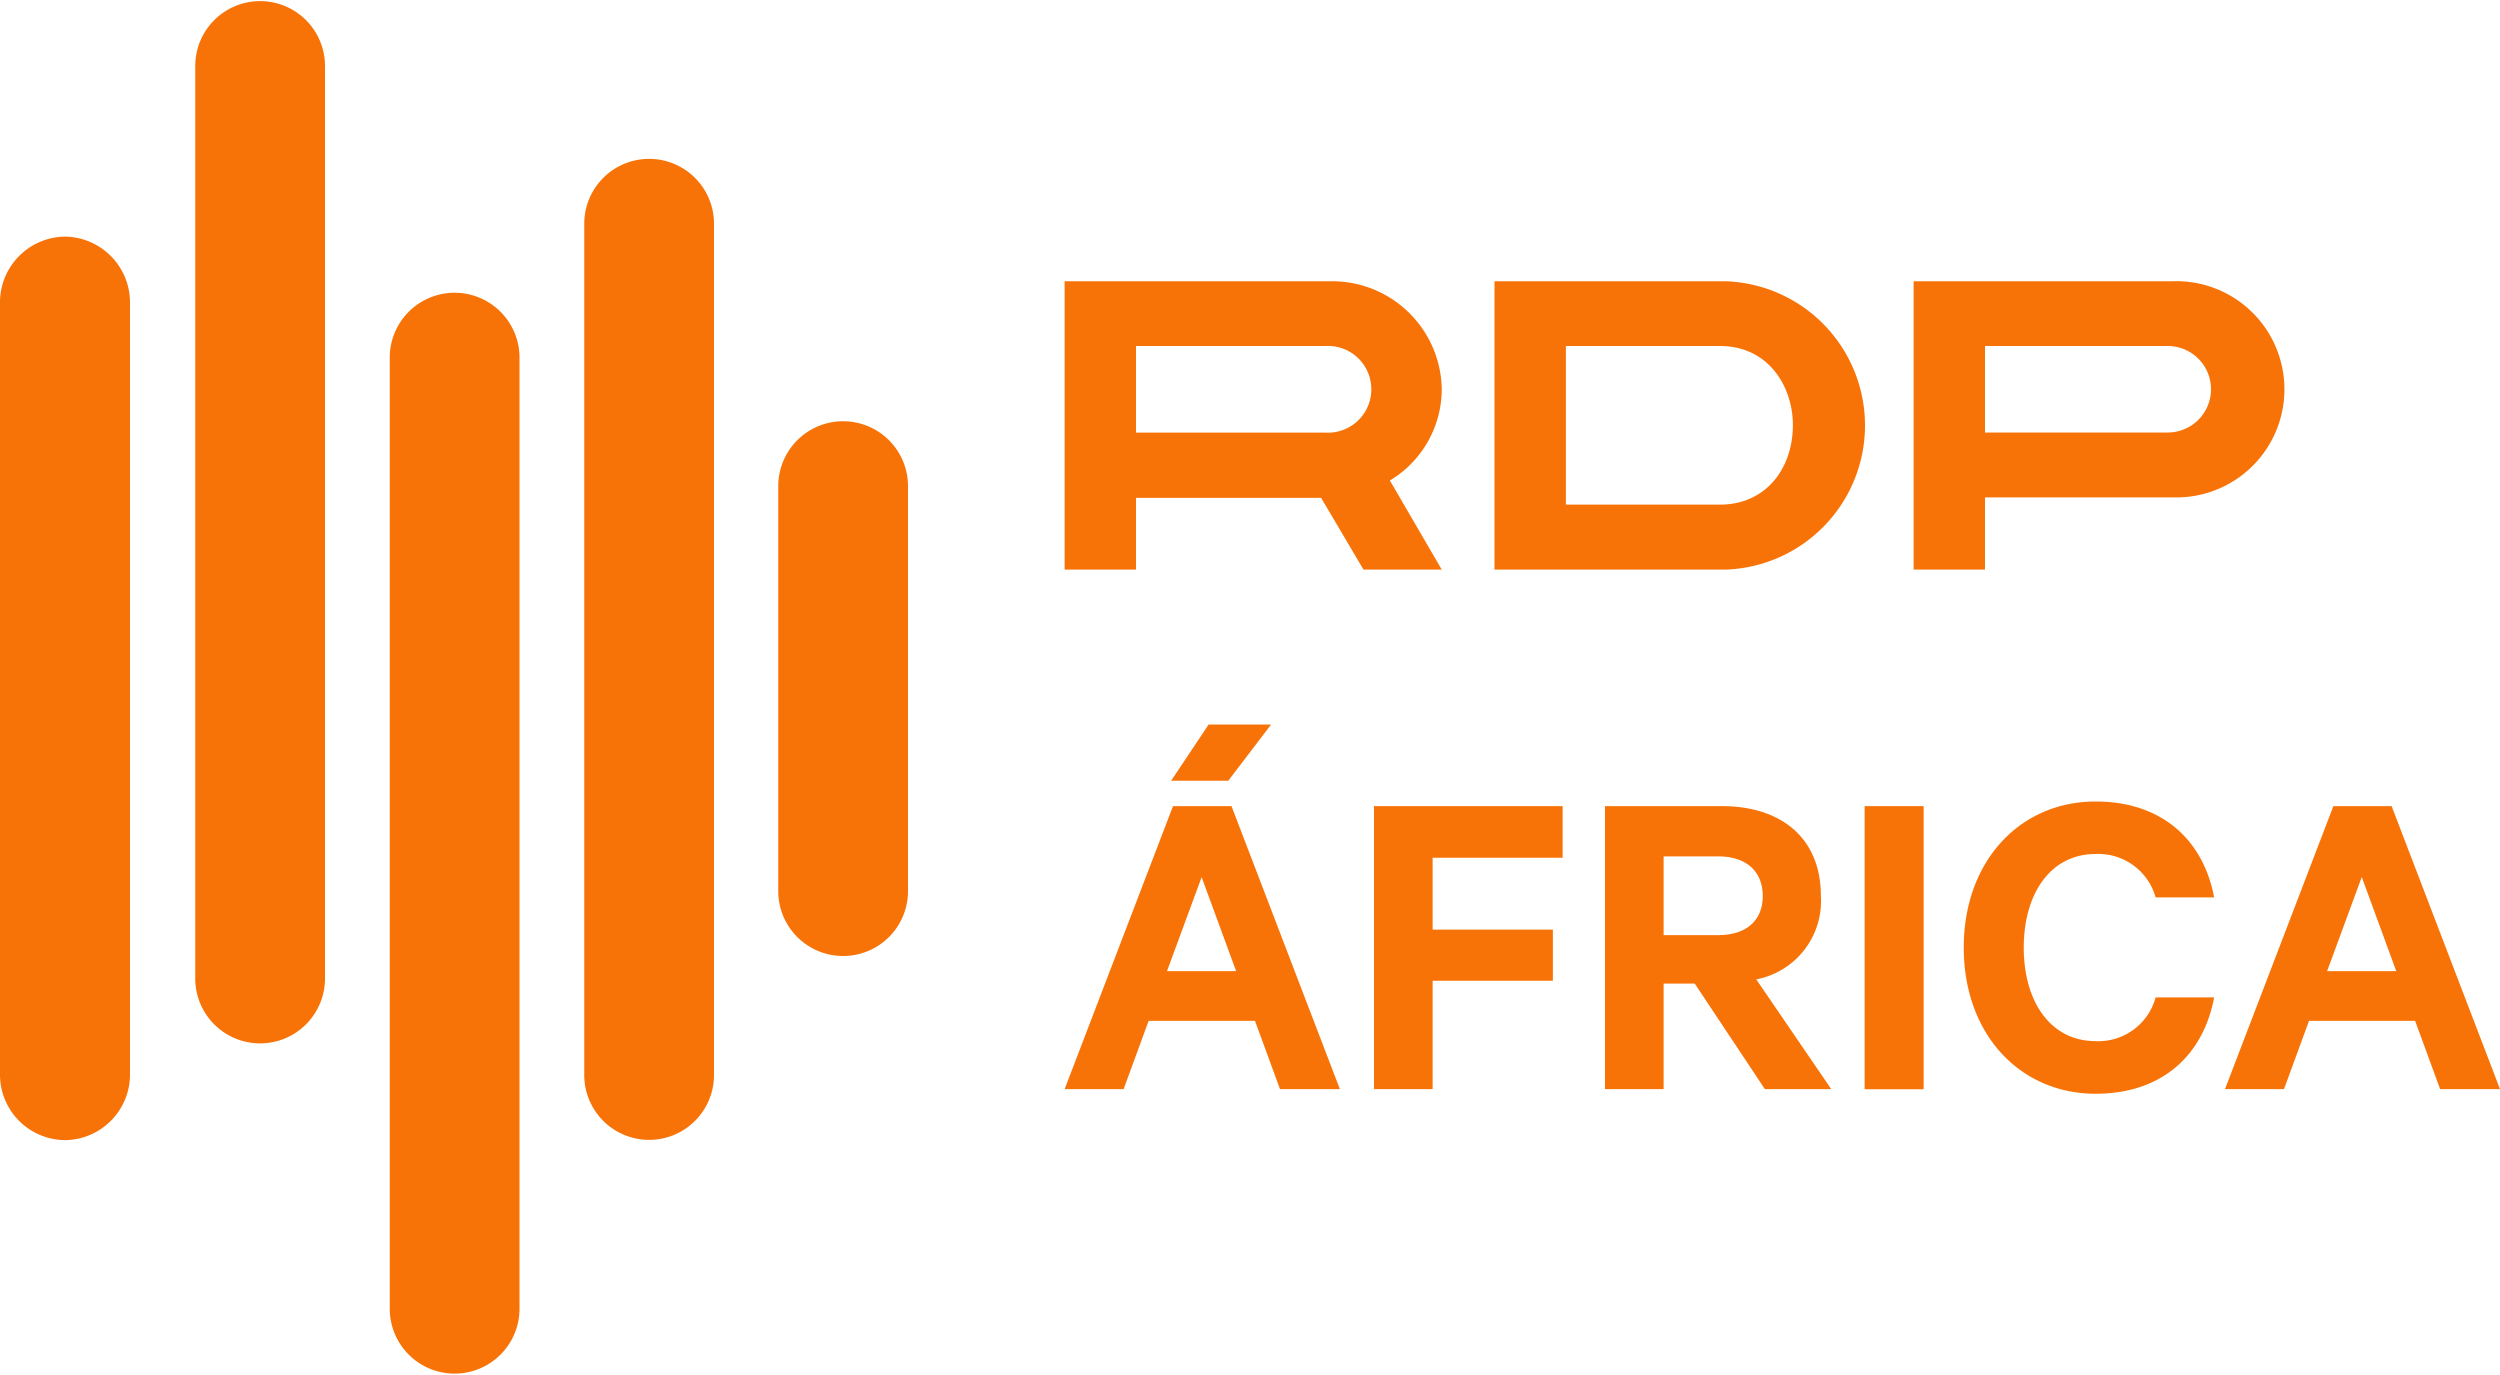
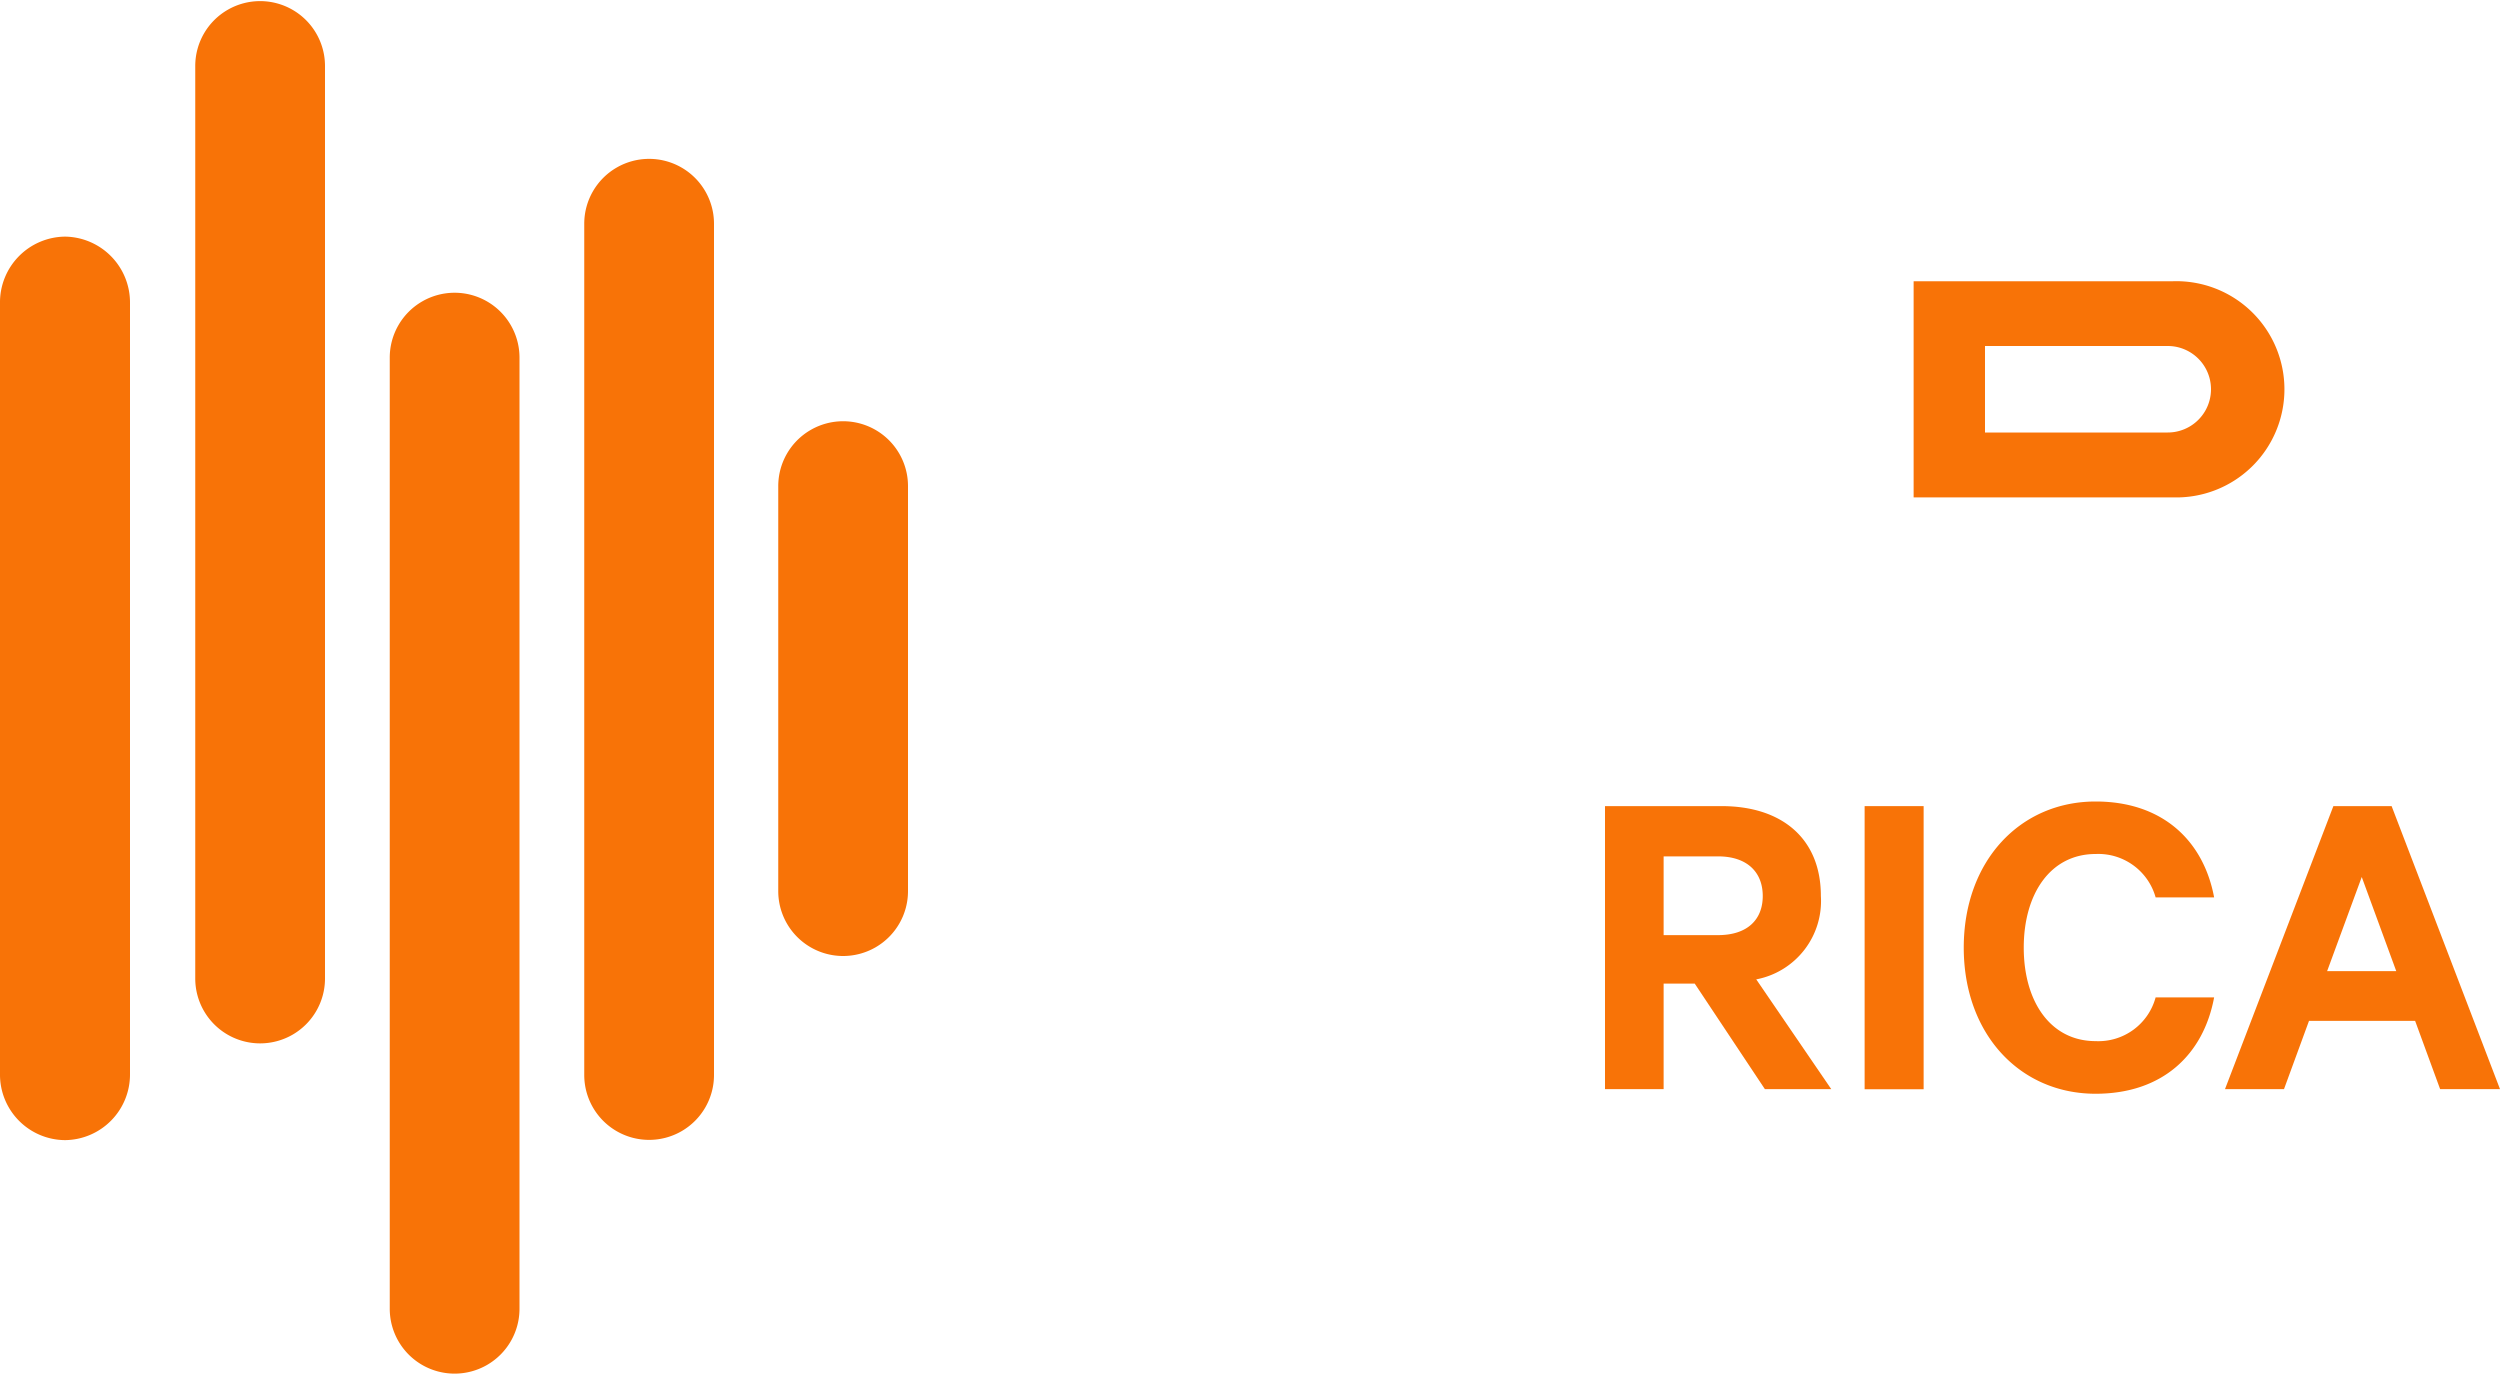
<svg xmlns="http://www.w3.org/2000/svg" id="Layer_7_copy_5" data-name="Layer 7 copy 5" viewBox="0 0 200 110">
  <defs>
    <style>.cls-1{fill:#f87307;}</style>
  </defs>
-   <path class="cls-1" d="M98.52,109.49l8.67,22.64H102.4l-2-5.46H91.89l-2,5.46H85.17l8.67-22.64Zm-5.16,13.2h5.53l-2.76-7.52Zm.33-15.23,3-4.5h5l-3.43,4.5Z" transform="translate(0 -45)" />
-   <polygon class="cls-1" points="109.92 87.13 109.92 64.49 125.01 64.49 125.01 68.62 114.61 68.62 114.61 74.37 124.23 74.37 124.23 78.46 114.61 78.46 114.61 87.13 109.92 87.13" />
  <path class="cls-1" d="M133.09,123.69v8.44H128.4V109.49h9.34c4.75,0,7.93,2.54,7.93,7.19a6.38,6.38,0,0,1-5.17,6.67l6,8.78h-5.31l-5.61-8.44Zm0-3.88h4.35c2.36,0,3.58-1.25,3.58-3.13s-1.22-3.17-3.58-3.17h-4.35Z" transform="translate(0 -45)" />
  <rect class="cls-1" x="149.17" y="64.49" width="4.72" height="22.65" />
  <path class="cls-1" d="M167.65,109.12c5.35,0,8.63,3.13,9.48,7.67h-4.68a4.76,4.76,0,0,0-4.8-3.47c-3.61,0-5.75,3.17-5.75,7.49s2.14,7.48,5.75,7.48a4.74,4.74,0,0,0,4.8-3.5h4.68c-.85,4.58-4.13,7.71-9.48,7.71-6.05,0-10.55-4.76-10.55-11.69s4.5-11.69,10.55-11.69" transform="translate(0 -45)" />
  <path class="cls-1" d="M191.33,109.49,200,132.13h-4.79l-2-5.46h-8.49l-2,5.46H178l8.67-22.64Zm-5.16,13.2h5.53l-2.76-7.53Z" transform="translate(0 -45)" />
-   <path class="cls-1" d="M90.88,72.68v6.93h15.17a3.47,3.47,0,1,0,0-6.93Zm0,12.15v5.74H85.17V67.5h21.29a8.77,8.77,0,0,1,8.88,8.64,8.53,8.53,0,0,1-4.15,7.3l4.15,7.13h-6.26l-3.39-5.74H90.88" transform="translate(0 -45)" />
-   <path class="cls-1" d="M158.8,72.68V79.6h14.62a3.46,3.46,0,1,0,0-6.92Zm0,12.11v5.78h-5.71V67.5h20.72a8.65,8.65,0,1,1,0,17.29h-15" transform="translate(0 -45)" />
-   <path class="cls-1" d="M125.27,72.68V85.37h12.32c3.66,0,5.84-2.86,5.84-6.38,0-3-1.9-6.31-5.84-6.31Zm-1.15,17.89h-4.56V67.5H138a11.54,11.54,0,0,1,0,23.07H124.12Z" transform="translate(0 -45)" />
+   <path class="cls-1" d="M158.8,72.68V79.6h14.62a3.46,3.46,0,1,0,0-6.92Zm0,12.11h-5.71V67.5h20.72a8.65,8.65,0,1,1,0,17.29h-15" transform="translate(0 -45)" />
  <path class="cls-1" d="M62.26,83.89v32.4a5.19,5.19,0,1,0,10.38,0V83.89a5.19,5.19,0,1,0-10.38,0Z" transform="translate(0 -45)" />
  <path class="cls-1" d="M26,123.28v-73a5.19,5.19,0,1,0-10.38,0v73a5.19,5.19,0,1,0,10.38,0Z" transform="translate(0 -45)" />
  <path class="cls-1" d="M0,69.25v61.66a5.24,5.24,0,0,0,5.21,5.3,5.25,5.25,0,0,0,5.19-5.3V69.25a5.27,5.27,0,0,0-5.19-5.32A5.26,5.26,0,0,0,0,69.25Z" transform="translate(0 -45)" />
  <path class="cls-1" d="M41.56,149.7V73.61a5.19,5.19,0,1,0-10.38,0V149.7a5.19,5.19,0,1,0,10.38,0Z" transform="translate(0 -45)" />
  <path class="cls-1" d="M57.12,131V62.9a5.19,5.19,0,1,0-10.38,0V131a5.19,5.19,0,1,0,10.38,0Z" transform="translate(0 -45)" />
</svg>